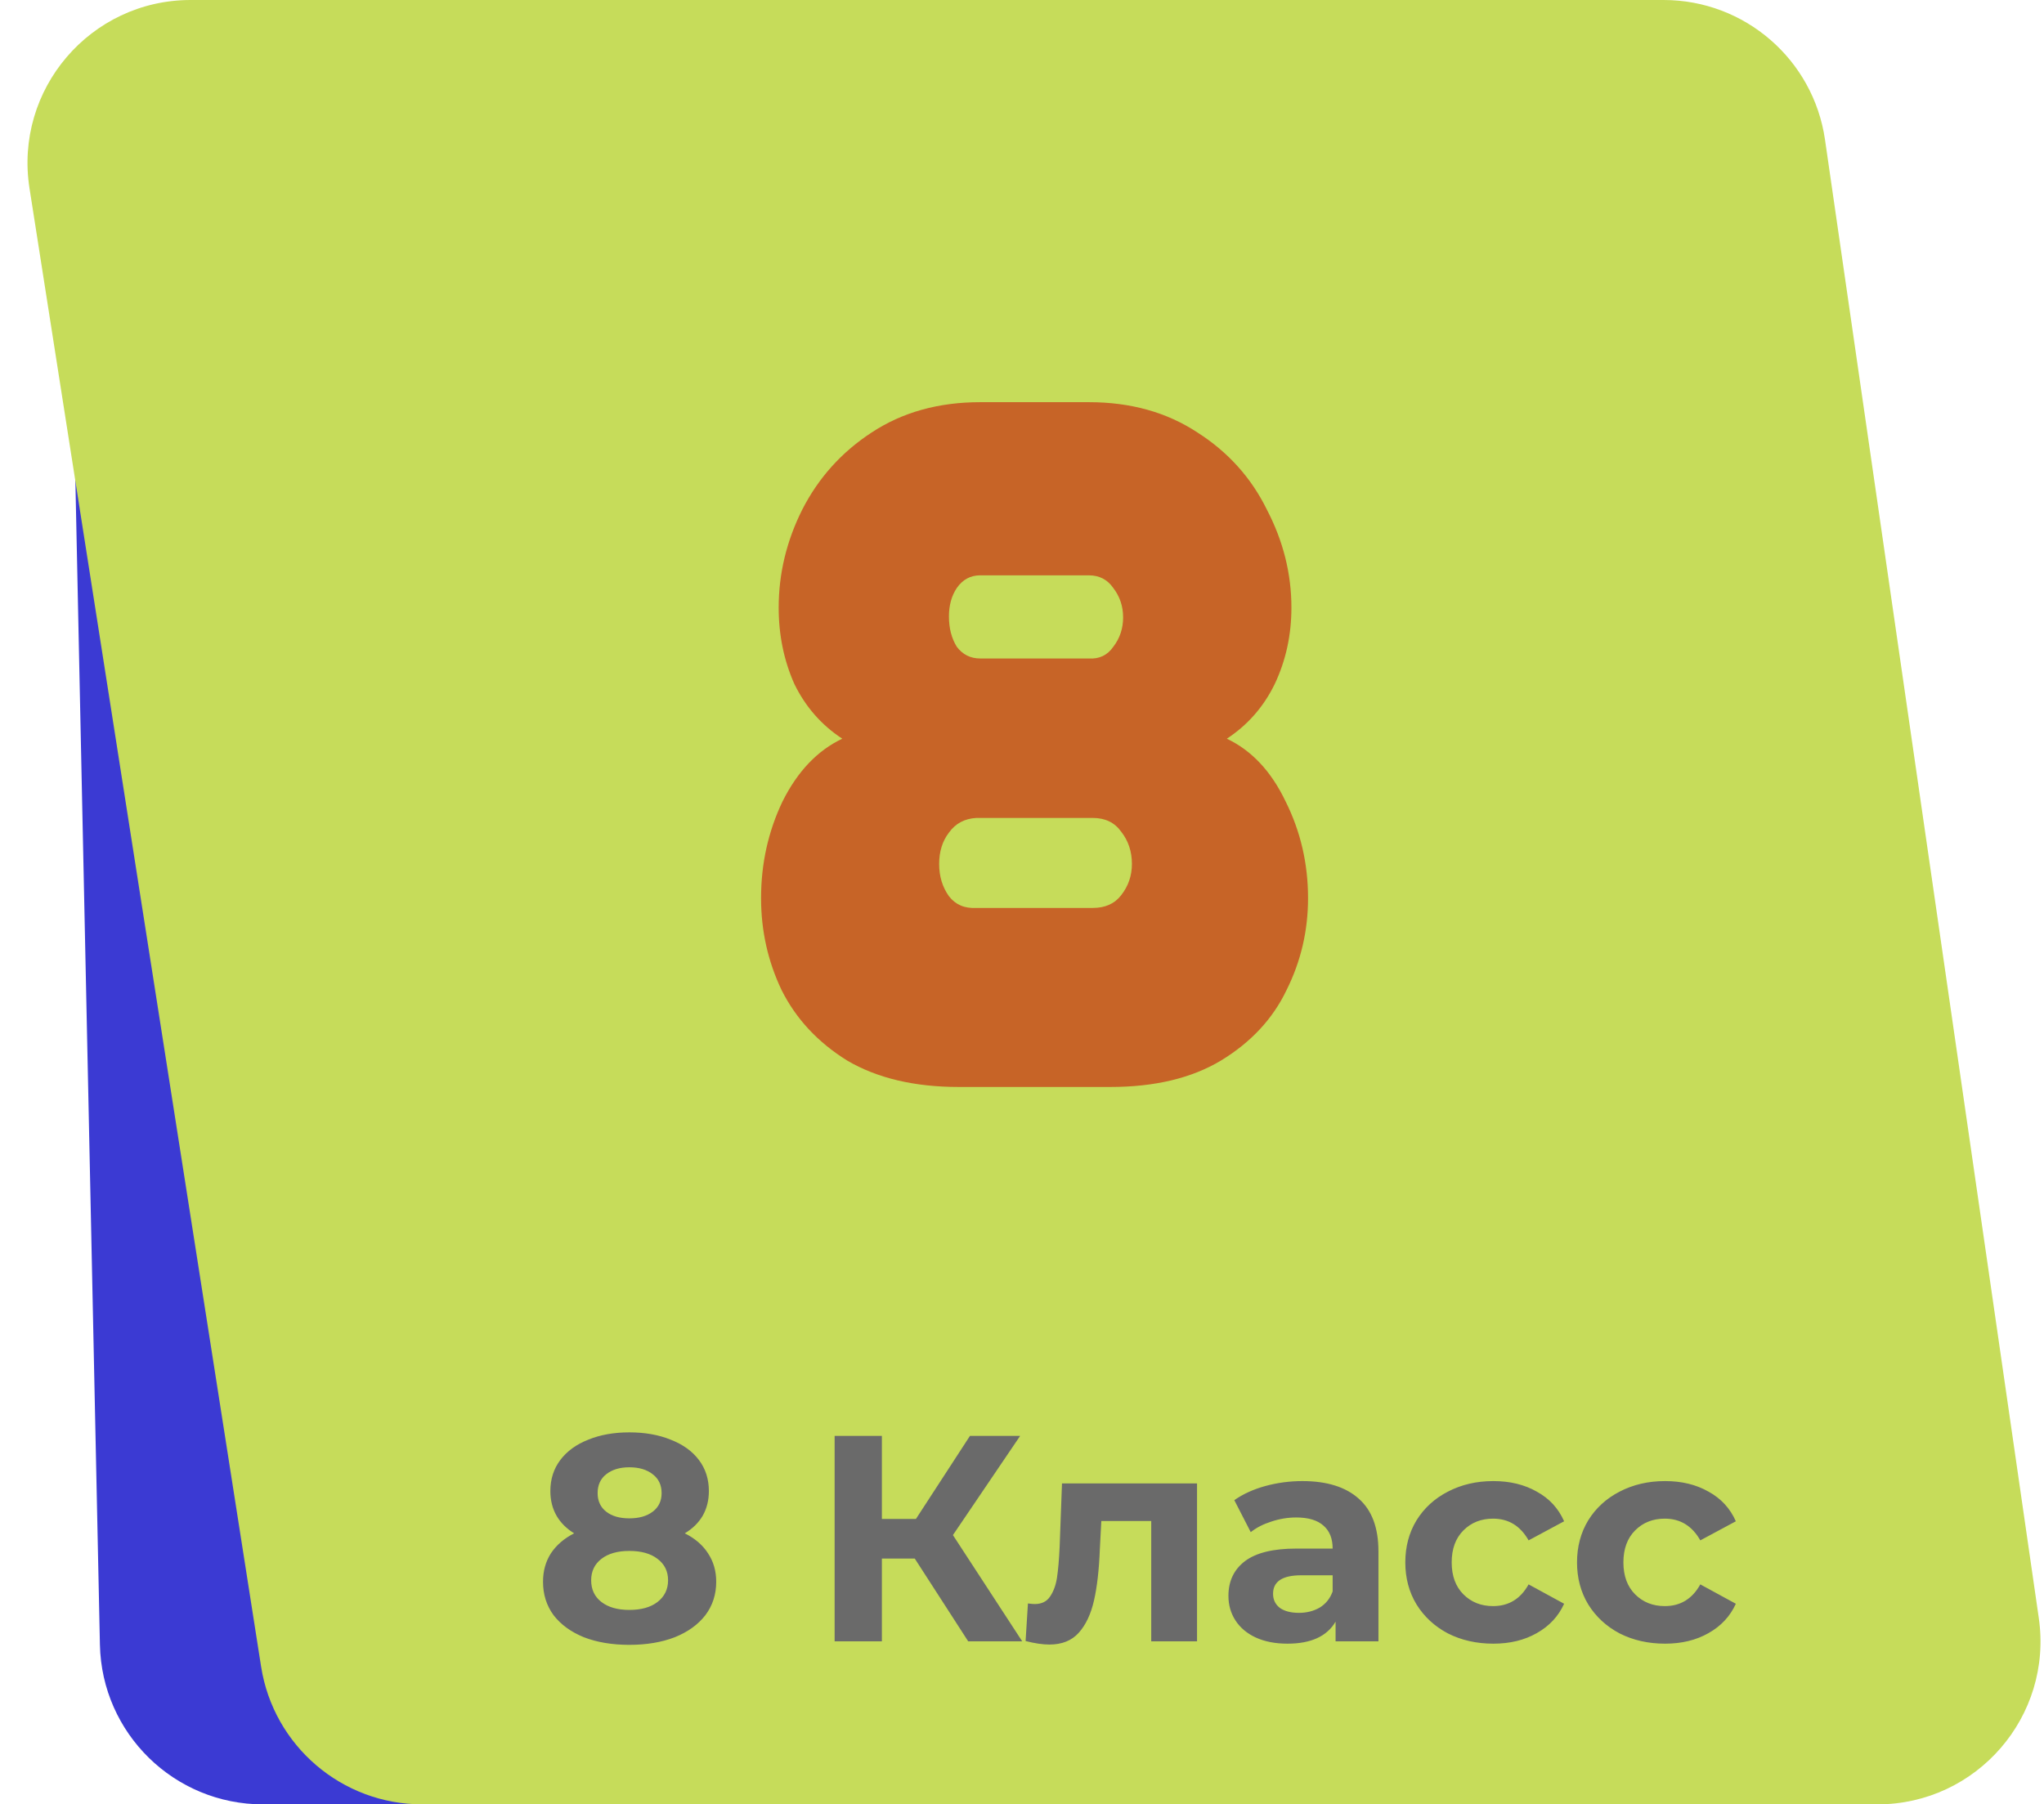
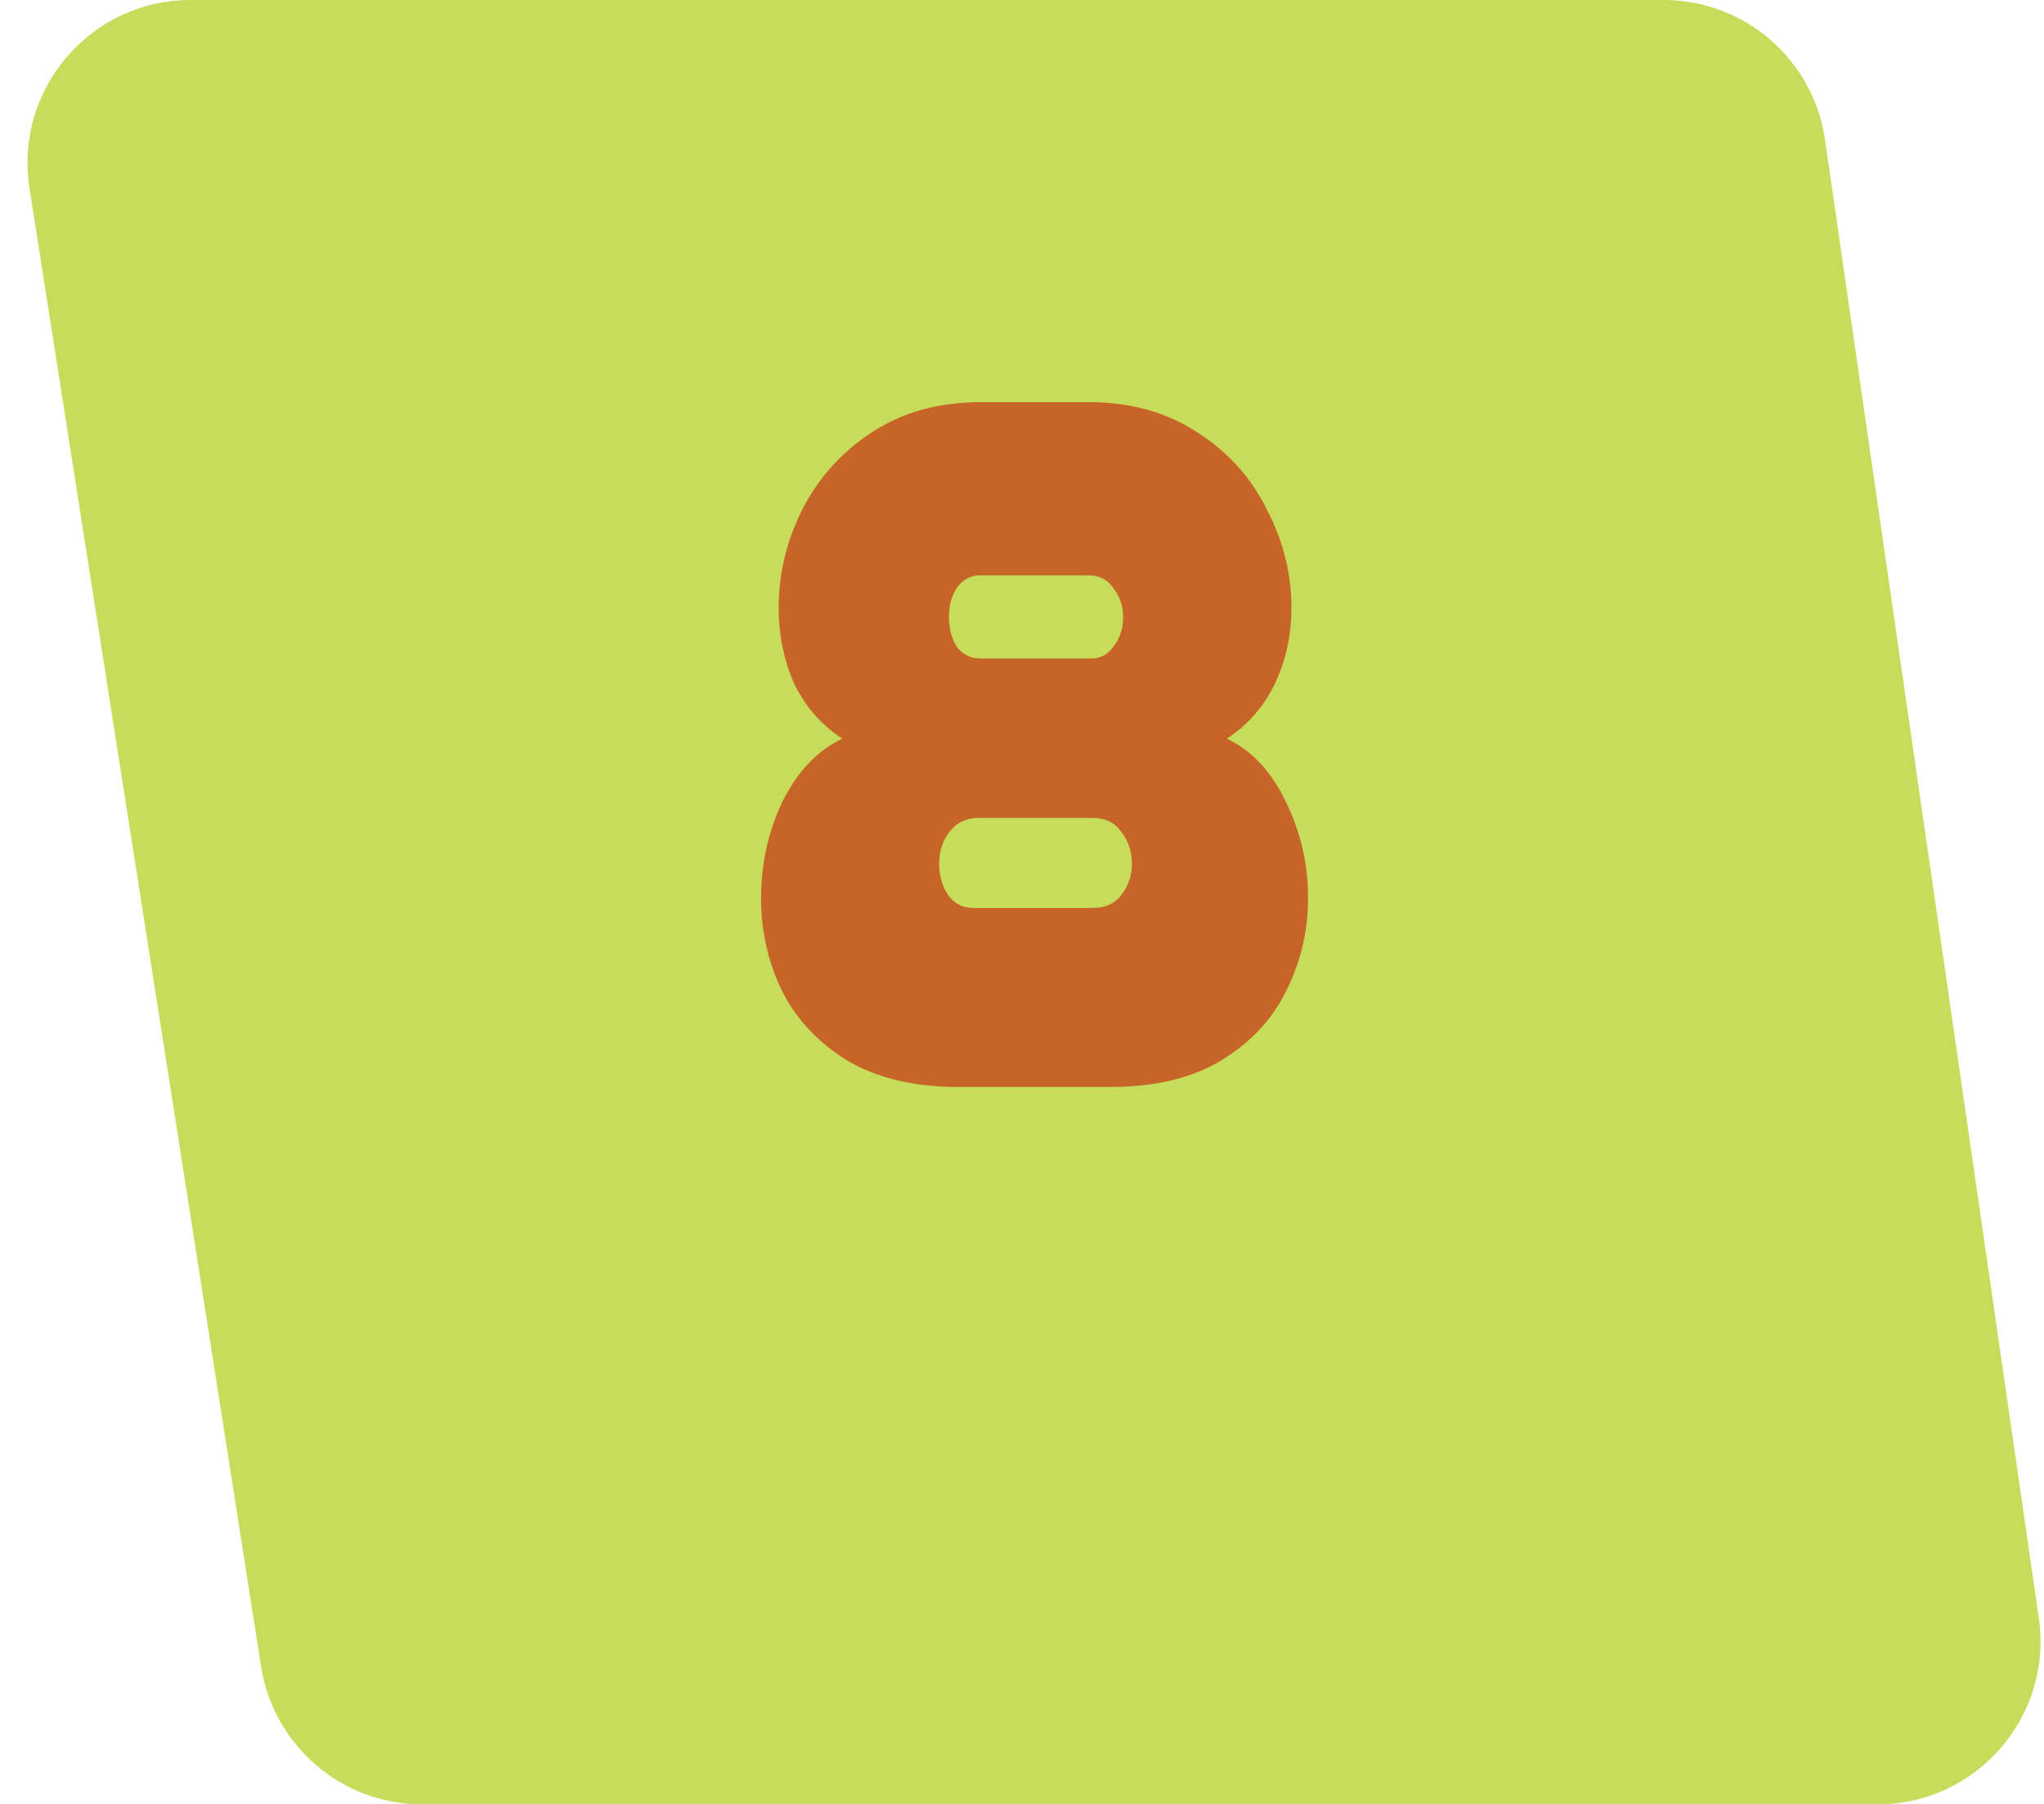
<svg xmlns="http://www.w3.org/2000/svg" width="188" height="166" viewBox="0 0 188 166" fill="none">
-   <path d="M163.389 16.037C163.99 7.365 157.117 0 148.425 0H21.32C12.912 0 6.146 6.91 6.323 15.316L9.19 151.316C9.362 159.475 16.026 166 24.187 166H139.003C146.885 166 153.423 159.9 153.967 152.037L163.389 16.037Z" fill="#3B3AD3" />
  <path d="M2.713 17.321C1.288 8.222 8.323 0 17.532 0H153.013C160.468 0 166.792 5.475 167.858 12.854L187.521 148.854C188.829 157.898 181.814 166 172.675 166H38.834C31.445 166 25.157 160.62 24.014 153.321L2.713 17.321Z" fill="#C6DC5A" />
  <path opacity="0.8" d="M112.84 67.96C115.12 69.04 116.92 70.96 118.24 73.72C119.62 76.48 120.31 79.45 120.31 82.63C120.31 85.63 119.65 88.45 118.33 91.09C117.07 93.73 115.06 95.89 112.3 97.57C109.6 99.19 106.21 100 102.13 100H88.18C84.1 100 80.68 99.19 77.92 97.57C75.22 95.89 73.21 93.73 71.89 91.09C70.63 88.45 70 85.63 70 82.63C70 79.45 70.66 76.48 71.98 73.72C73.36 70.96 75.19 69.04 77.47 67.96C75.55 66.7 74.08 65.02 73.06 62.92C72.1 60.76 71.62 58.42 71.62 55.9C71.62 52.78 72.34 49.78 73.78 46.9C75.28 43.96 77.41 41.59 80.17 39.79C82.99 37.93 86.32 37 90.16 37H100.15C103.99 37 107.32 37.93 110.14 39.79C112.96 41.59 115.09 43.96 116.53 46.9C118.03 49.78 118.78 52.78 118.78 55.9C118.78 58.42 118.27 60.76 117.25 62.92C116.23 65.02 114.76 66.7 112.84 67.96ZM100.15 60.58C101.11 60.64 101.86 60.28 102.4 59.5C103 58.72 103.3 57.82 103.3 56.8C103.3 55.78 103 54.88 102.4 54.1C101.86 53.32 101.11 52.93 100.15 52.93H90.16C89.26 52.93 88.54 53.32 88 54.1C87.52 54.82 87.28 55.69 87.28 56.71C87.28 57.79 87.52 58.72 88 59.5C88.54 60.22 89.26 60.58 90.16 60.58H100.15ZM100.51 83.53C101.65 83.53 102.52 83.14 103.12 82.36C103.78 81.52 104.11 80.56 104.11 79.48C104.11 78.34 103.78 77.35 103.12 76.51C102.52 75.67 101.65 75.25 100.51 75.25H89.8C88.72 75.31 87.88 75.76 87.28 76.6C86.68 77.38 86.38 78.34 86.38 79.48C86.38 80.62 86.68 81.61 87.28 82.45C87.88 83.23 88.72 83.59 89.8 83.53H100.51Z" fill="#C6461B" />
-   <path d="M62.986 141.064C63.922 141.532 64.633 142.144 65.119 142.9C65.623 143.656 65.875 144.529 65.875 145.519C65.875 146.689 65.542 147.715 64.876 148.597C64.21 149.461 63.274 150.136 62.068 150.622C60.862 151.09 59.467 151.324 57.883 151.324C56.299 151.324 54.904 151.09 53.698 150.622C52.51 150.136 51.583 149.461 50.917 148.597C50.269 147.715 49.945 146.689 49.945 145.519C49.945 144.529 50.188 143.656 50.674 142.9C51.178 142.144 51.889 141.532 52.807 141.064C52.105 140.632 51.565 140.092 51.187 139.444C50.809 138.778 50.62 138.022 50.62 137.176C50.62 136.078 50.926 135.124 51.538 134.314C52.15 133.504 53.005 132.883 54.103 132.451C55.201 132.001 56.461 131.776 57.883 131.776C59.323 131.776 60.592 132.001 61.69 132.451C62.806 132.883 63.67 133.504 64.282 134.314C64.894 135.124 65.2 136.078 65.2 137.176C65.2 138.022 65.011 138.778 64.633 139.444C64.255 140.092 63.706 140.632 62.986 141.064ZM57.883 134.989C57.001 134.989 56.29 135.205 55.75 135.637C55.228 136.051 54.967 136.627 54.967 137.365C54.967 138.085 55.228 138.652 55.75 139.066C56.272 139.48 56.983 139.687 57.883 139.687C58.783 139.687 59.503 139.48 60.043 139.066C60.583 138.652 60.853 138.085 60.853 137.365C60.853 136.627 60.583 136.051 60.043 135.637C59.503 135.205 58.783 134.989 57.883 134.989ZM57.883 148.111C58.981 148.111 59.845 147.868 60.475 147.382C61.123 146.878 61.447 146.212 61.447 145.384C61.447 144.556 61.123 143.899 60.475 143.413C59.845 142.927 58.981 142.684 57.883 142.684C56.803 142.684 55.948 142.927 55.318 143.413C54.688 143.899 54.373 144.556 54.373 145.384C54.373 146.23 54.688 146.896 55.318 147.382C55.948 147.868 56.803 148.111 57.883 148.111ZM84.137 143.386H81.113V151H76.766V132.1H81.113V139.741H84.245L89.213 132.1H93.83L87.647 141.226L94.019 151H89.051L84.137 143.386ZM110.098 136.474V151H105.886V139.93H101.296L101.161 142.495C101.089 144.403 100.909 145.987 100.621 147.247C100.333 148.507 99.865 149.497 99.217 150.217C98.569 150.937 97.669 151.297 96.517 151.297C95.905 151.297 95.176 151.189 94.33 150.973L94.546 147.517C94.834 147.553 95.041 147.571 95.167 147.571C95.797 147.571 96.265 147.346 96.571 146.896C96.895 146.428 97.111 145.843 97.219 145.141C97.327 144.421 97.408 143.476 97.462 142.306L97.678 136.474H110.098ZM119.791 136.258C122.041 136.258 123.769 136.798 124.975 137.878C126.181 138.94 126.784 140.551 126.784 142.711V151H122.842V149.191C122.05 150.541 120.574 151.216 118.414 151.216C117.298 151.216 116.326 151.027 115.498 150.649C114.688 150.271 114.067 149.749 113.635 149.083C113.203 148.417 112.987 147.661 112.987 146.815C112.987 145.465 113.491 144.403 114.499 143.629C115.525 142.855 117.1 142.468 119.224 142.468H122.572C122.572 141.55 122.293 140.848 121.735 140.362C121.177 139.858 120.34 139.606 119.224 139.606C118.45 139.606 117.685 139.732 116.929 139.984C116.191 140.218 115.561 140.542 115.039 140.956L113.527 138.013C114.319 137.455 115.264 137.023 116.362 136.717C117.478 136.411 118.621 136.258 119.791 136.258ZM119.467 148.381C120.187 148.381 120.826 148.219 121.384 147.895C121.942 147.553 122.338 147.058 122.572 146.41V144.925H119.683C117.955 144.925 117.091 145.492 117.091 146.626C117.091 147.166 117.298 147.598 117.712 147.922C118.144 148.228 118.729 148.381 119.467 148.381ZM137.355 151.216C135.807 151.216 134.412 150.901 133.17 150.271C131.946 149.623 130.983 148.732 130.281 147.598C129.597 146.464 129.255 145.177 129.255 143.737C129.255 142.297 129.597 141.01 130.281 139.876C130.983 138.742 131.946 137.86 133.17 137.23C134.412 136.582 135.807 136.258 137.355 136.258C138.885 136.258 140.217 136.582 141.351 137.23C142.503 137.86 143.34 138.769 143.862 139.957L140.595 141.712C139.839 140.38 138.75 139.714 137.328 139.714C136.23 139.714 135.321 140.074 134.601 140.794C133.881 141.514 133.521 142.495 133.521 143.737C133.521 144.979 133.881 145.96 134.601 146.68C135.321 147.4 136.23 147.76 137.328 147.76C138.768 147.76 139.857 147.094 140.595 145.762L143.862 147.544C143.34 148.696 142.503 149.596 141.351 150.244C140.217 150.892 138.885 151.216 137.355 151.216ZM153.149 151.216C151.601 151.216 150.206 150.901 148.964 150.271C147.74 149.623 146.777 148.732 146.075 147.598C145.391 146.464 145.049 145.177 145.049 143.737C145.049 142.297 145.391 141.01 146.075 139.876C146.777 138.742 147.74 137.86 148.964 137.23C150.206 136.582 151.601 136.258 153.149 136.258C154.679 136.258 156.011 136.582 157.145 137.23C158.297 137.86 159.134 138.769 159.656 139.957L156.389 141.712C155.633 140.38 154.544 139.714 153.122 139.714C152.024 139.714 151.115 140.074 150.395 140.794C149.675 141.514 149.315 142.495 149.315 143.737C149.315 144.979 149.675 145.96 150.395 146.68C151.115 147.4 152.024 147.76 153.122 147.76C154.562 147.76 155.651 147.094 156.389 145.762L159.656 147.544C159.134 148.696 158.297 149.596 157.145 150.244C156.011 150.892 154.679 151.216 153.149 151.216Z" fill="#6A6A6A" />
</svg>